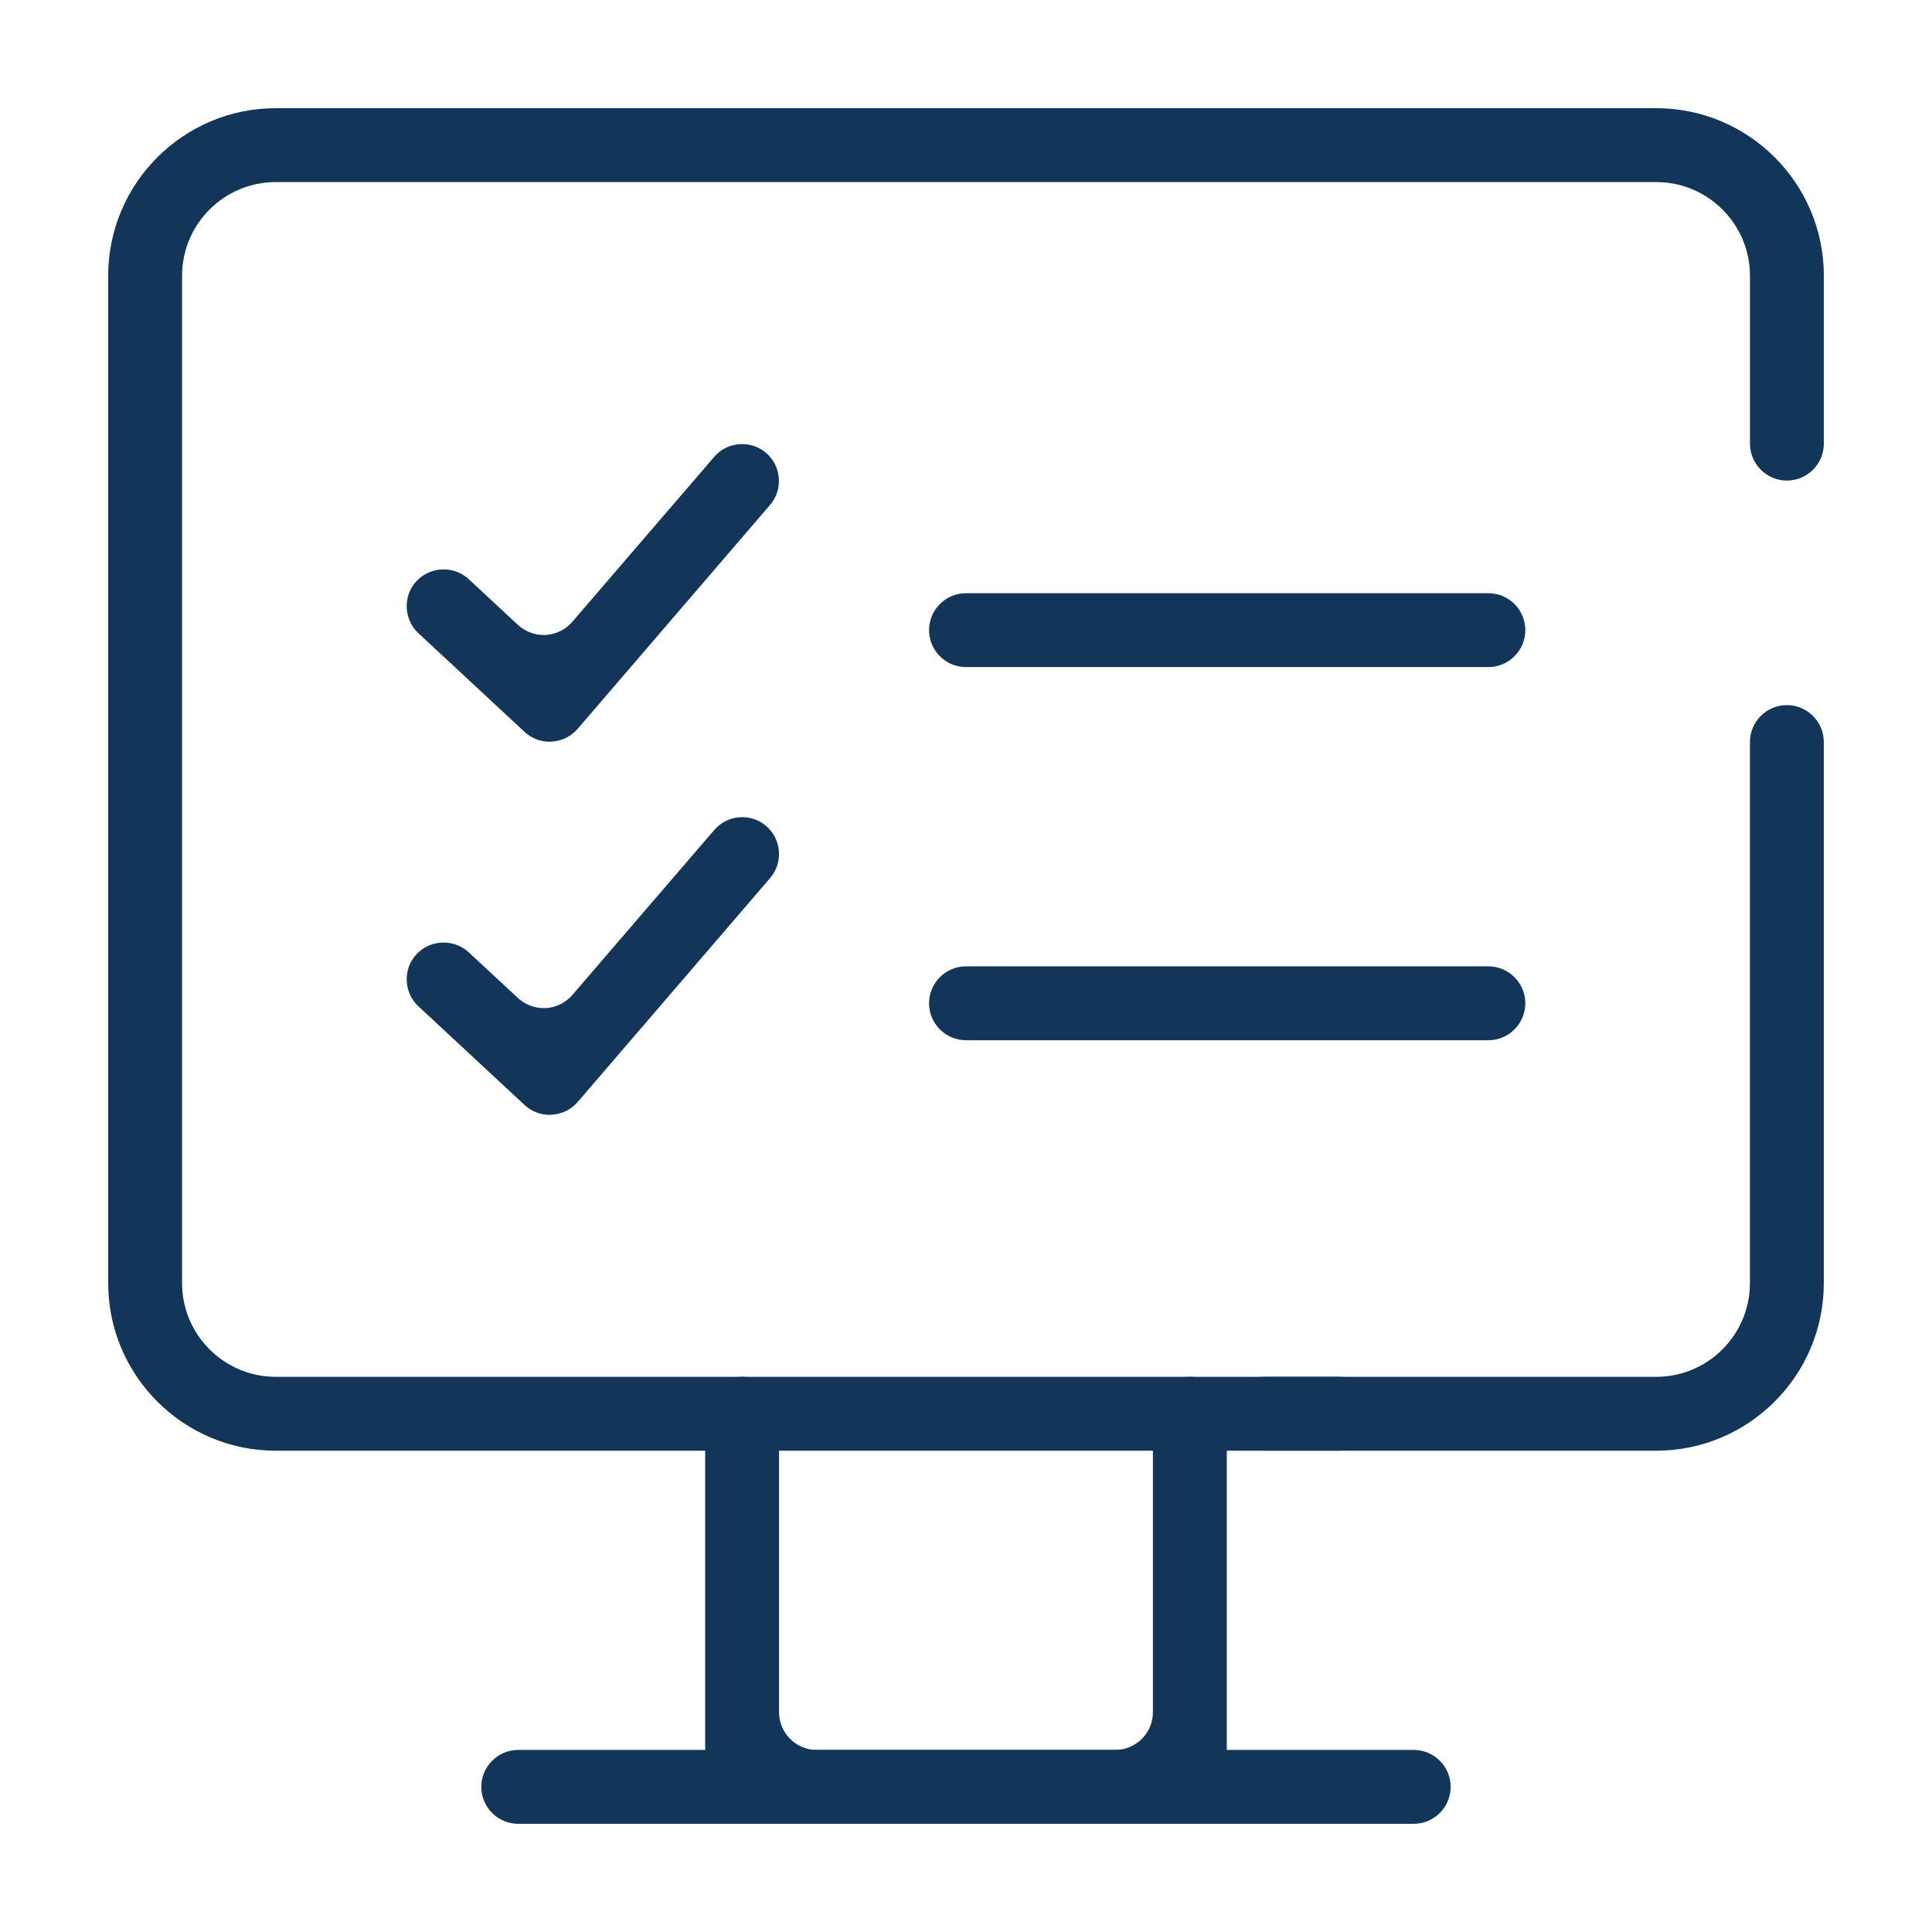
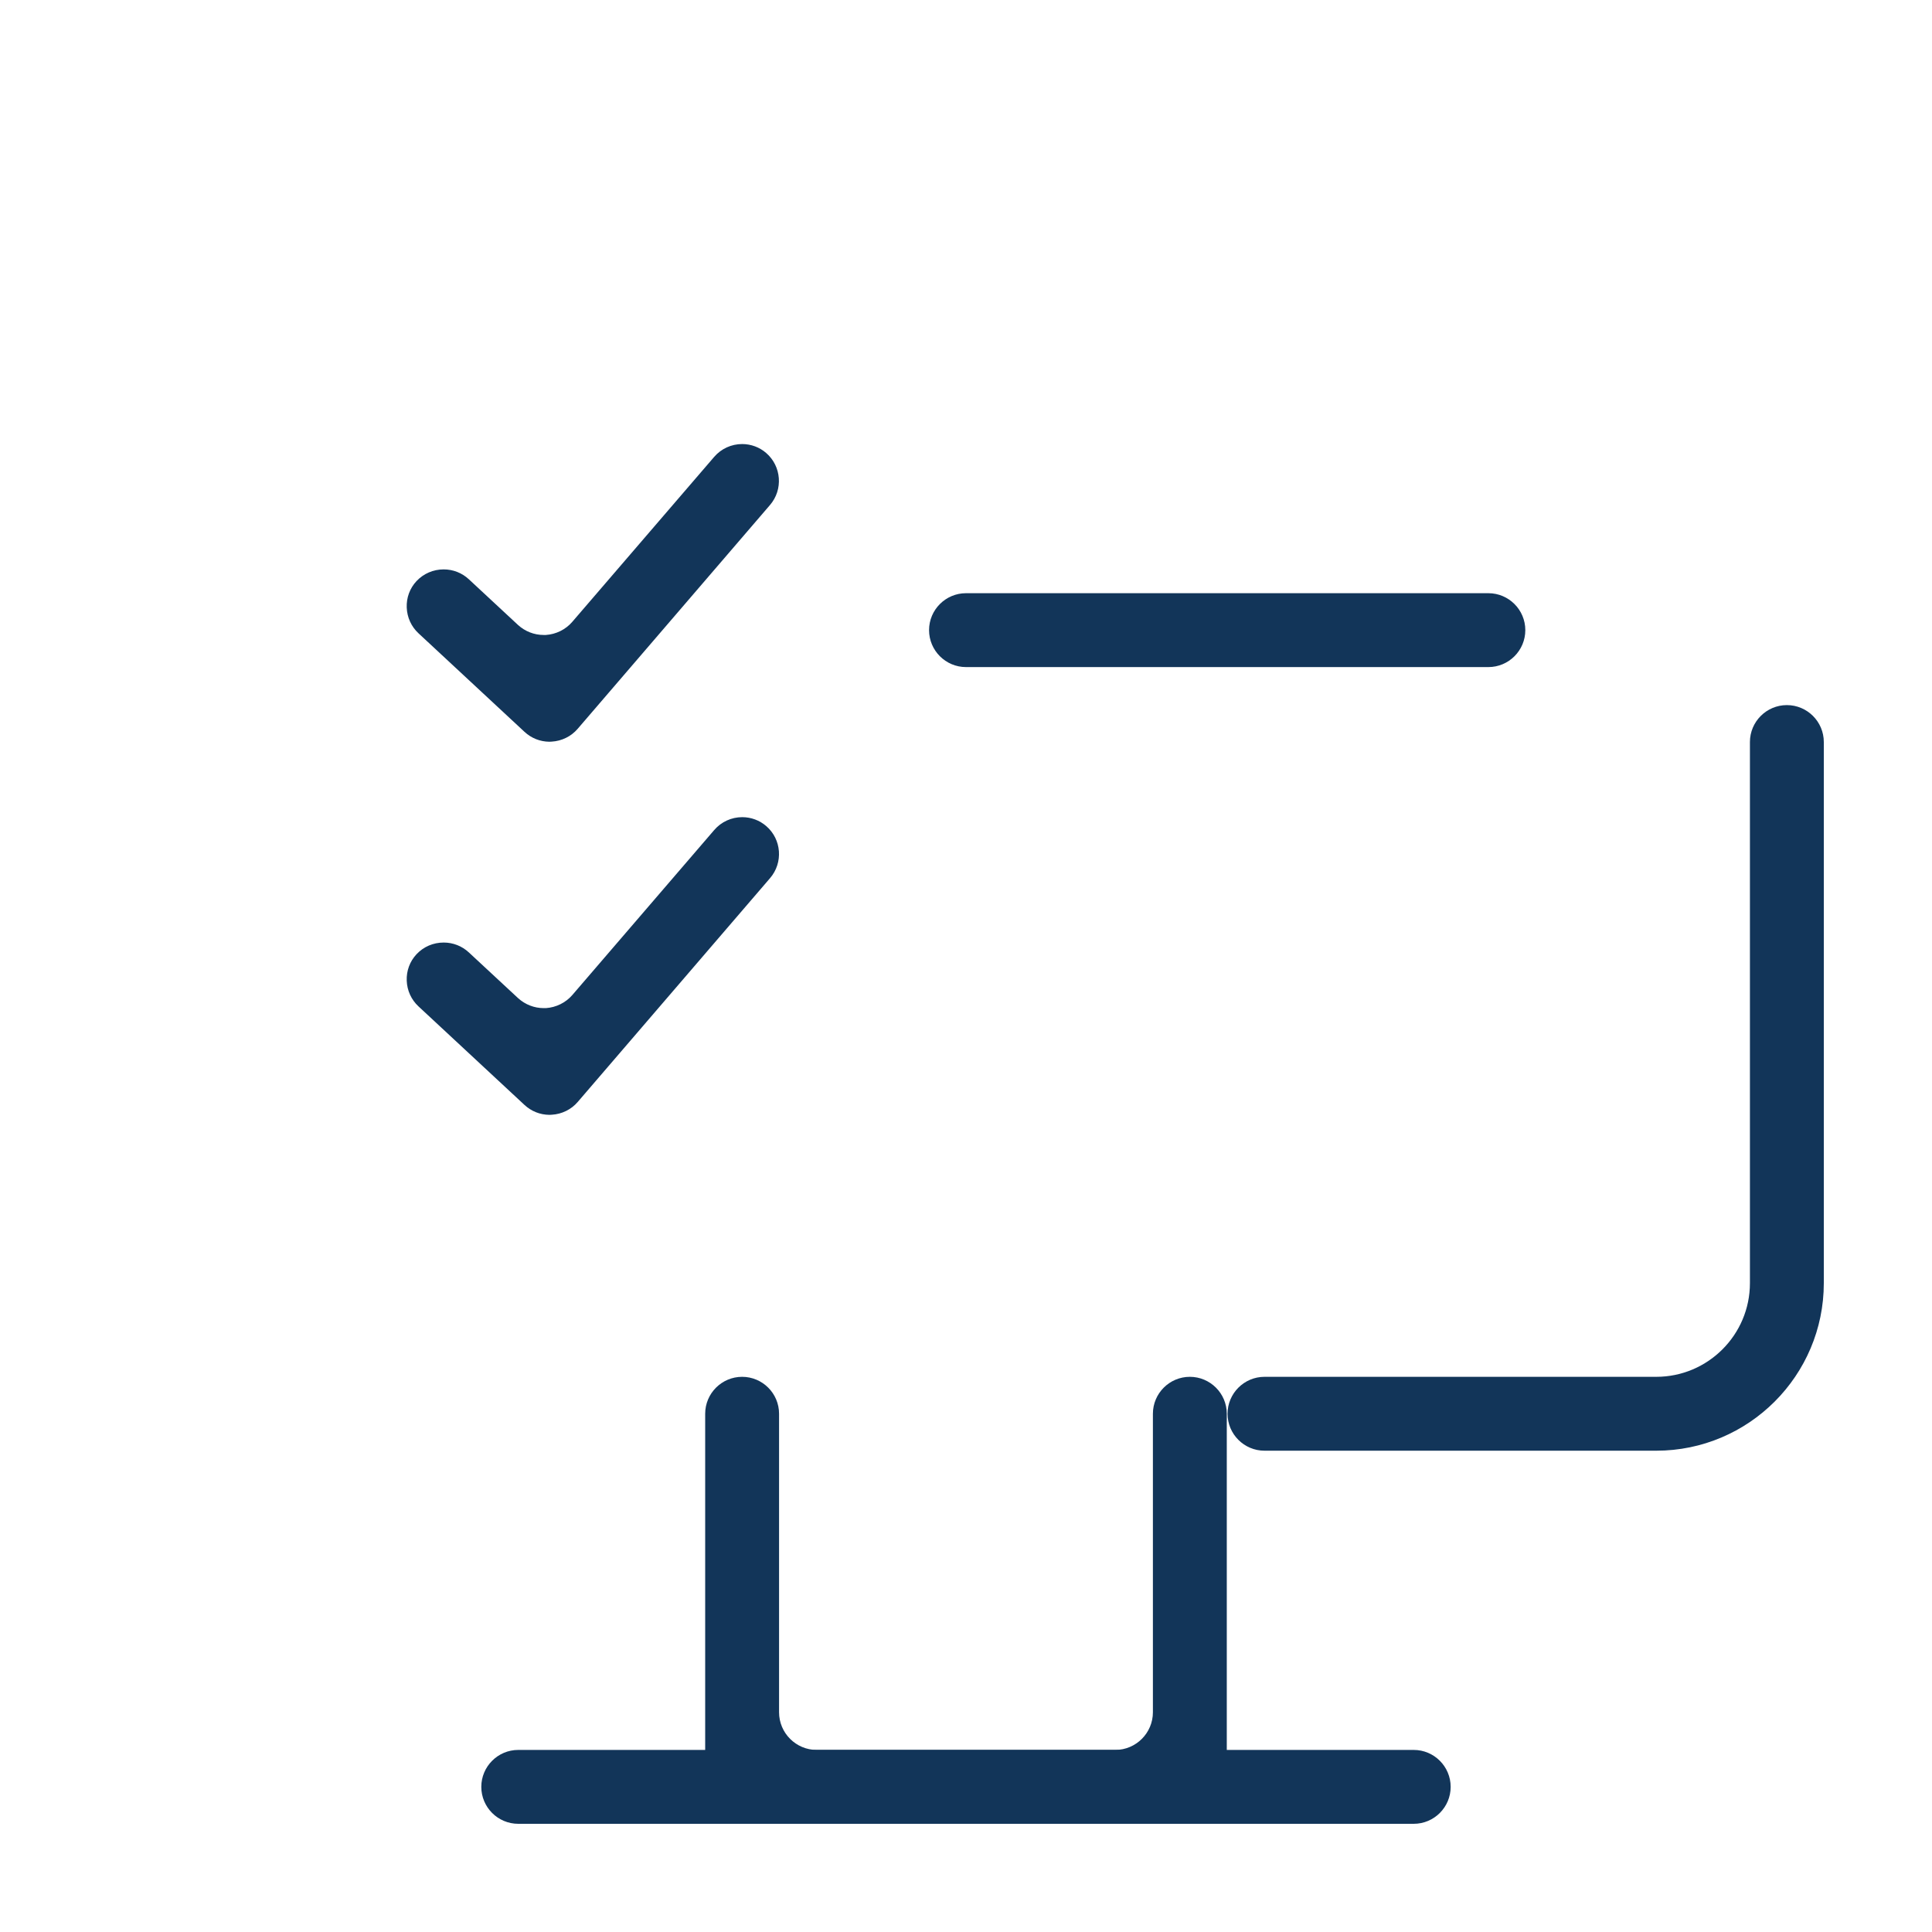
<svg xmlns="http://www.w3.org/2000/svg" id="Ebene_1" data-name="Ebene 1" viewBox="0 0 500 500">
  <defs>
    <style>
      .cls-1 {
        fill: #123559;
      }
    </style>
  </defs>
  <g>
    <path class="cls-1" d="M327.25,375.44c-5.27,0-9.56-4.29-9.56-9.56s4.29-9.56,9.56-9.56h101.39c13.36,0,24.24-10.87,24.24-24.24v-140.04c0-5.27,4.29-9.56,9.56-9.56s9.56,4.29,9.56,9.56v140.04c0,23.91-19.45,43.36-43.36,43.36h-101.39Z" />
-     <path class="cls-1" d="M71.36,375.44c-23.91,0-43.36-19.45-43.36-43.36V71.36c0-23.91,19.45-43.36,43.36-43.36h357.29c23.91,0,43.36,19.45,43.36,43.36v43.45c0,5.27-4.29,9.56-9.56,9.56s-9.56-4.29-9.56-9.56v-43.45c0-13.36-10.87-24.24-24.24-24.24H71.36c-13.36,0-24.24,10.87-24.24,24.24v260.72c0,13.36,10.87,24.24,24.24,24.24h275.21c5.27,0,9.56,4.29,9.56,9.56s-4.29,9.56-9.56,9.56H71.36Z" />
    <path class="cls-1" d="M192.06,472c-5.27,0-9.56-4.29-9.56-9.56v-96.56c0-5.27,4.29-9.56,9.56-9.56s9.56,4.29,9.56,9.56v77.25c0,5.38,4.38,9.75,9.75,9.75h77.25c5.38,0,9.75-4.38,9.75-9.75v-77.25c0-5.27,4.29-9.56,9.56-9.56s9.56,4.29,9.56,9.56v96.56c0,5.27-4.29,9.56-9.56,9.56h-115.88Z" />
    <path class="cls-1" d="M134.12,472c-5.27,0-9.56-4.29-9.56-9.56s4.29-9.56,9.56-9.56h231.75c5.27,0,9.56,4.29,9.56,9.56s-4.29,9.56-9.56,9.56h-231.75Z" />
  </g>
  <g>
    <path class="cls-1" d="M142.17,191.96c-2.39-.02-4.67-.92-6.43-2.56l-27.44-25.51c-1.86-1.73-2.94-4.1-3.04-6.66-.1-2.55.8-4.99,2.54-6.85,1.83-1.94,4.33-3.02,7.03-3.02,2.42,0,4.72.9,6.49,2.54l12.74,11.84c1.84,1.68,4.2,2.59,6.64,2.59h.56c2.63-.17,5.13-1.4,6.83-3.38l36.73-42.7c1.82-2.12,4.46-3.33,7.25-3.33,2.29,0,4.49.82,6.2,2.3,3.99,3.44,4.44,9.48,1.01,13.47l-49.79,57.94c-1.67,1.95-4.11,3.15-6.7,3.3l-.63.03Z" />
    <path class="cls-1" d="M142.17,288.52c-2.39-.02-4.67-.92-6.43-2.56l-27.44-25.51c-1.86-1.73-2.94-4.09-3.04-6.65-.1-2.56.8-4.99,2.54-6.85,1.83-1.95,4.33-3.02,7.03-3.02,2.42,0,4.72.9,6.49,2.54l12.75,11.84c1.85,1.68,4.2,2.59,6.64,2.59h.56c2.63-.17,5.13-1.4,6.84-3.38l36.73-42.71c1.82-2.12,4.46-3.33,7.25-3.33,2.29,0,4.49.82,6.2,2.3,4,3.44,4.44,9.47,1.01,13.47l-49.79,57.94c-1.67,1.95-4.11,3.15-6.7,3.3l-.62.03Z" />
    <path class="cls-1" d="M250,172.64c-5.27,0-9.56-4.29-9.56-9.56s4.29-9.56,9.56-9.56h135.19c5.27,0,9.56,4.29,9.56,9.56s-4.29,9.56-9.56,9.56h-135.19Z" />
-     <path class="cls-1" d="M250,269.21c-5.27,0-9.56-4.29-9.56-9.56s4.29-9.56,9.56-9.56h135.19c5.27,0,9.56,4.29,9.56,9.56s-4.29,9.56-9.56,9.56h-135.19Z" />
  </g>
</svg>